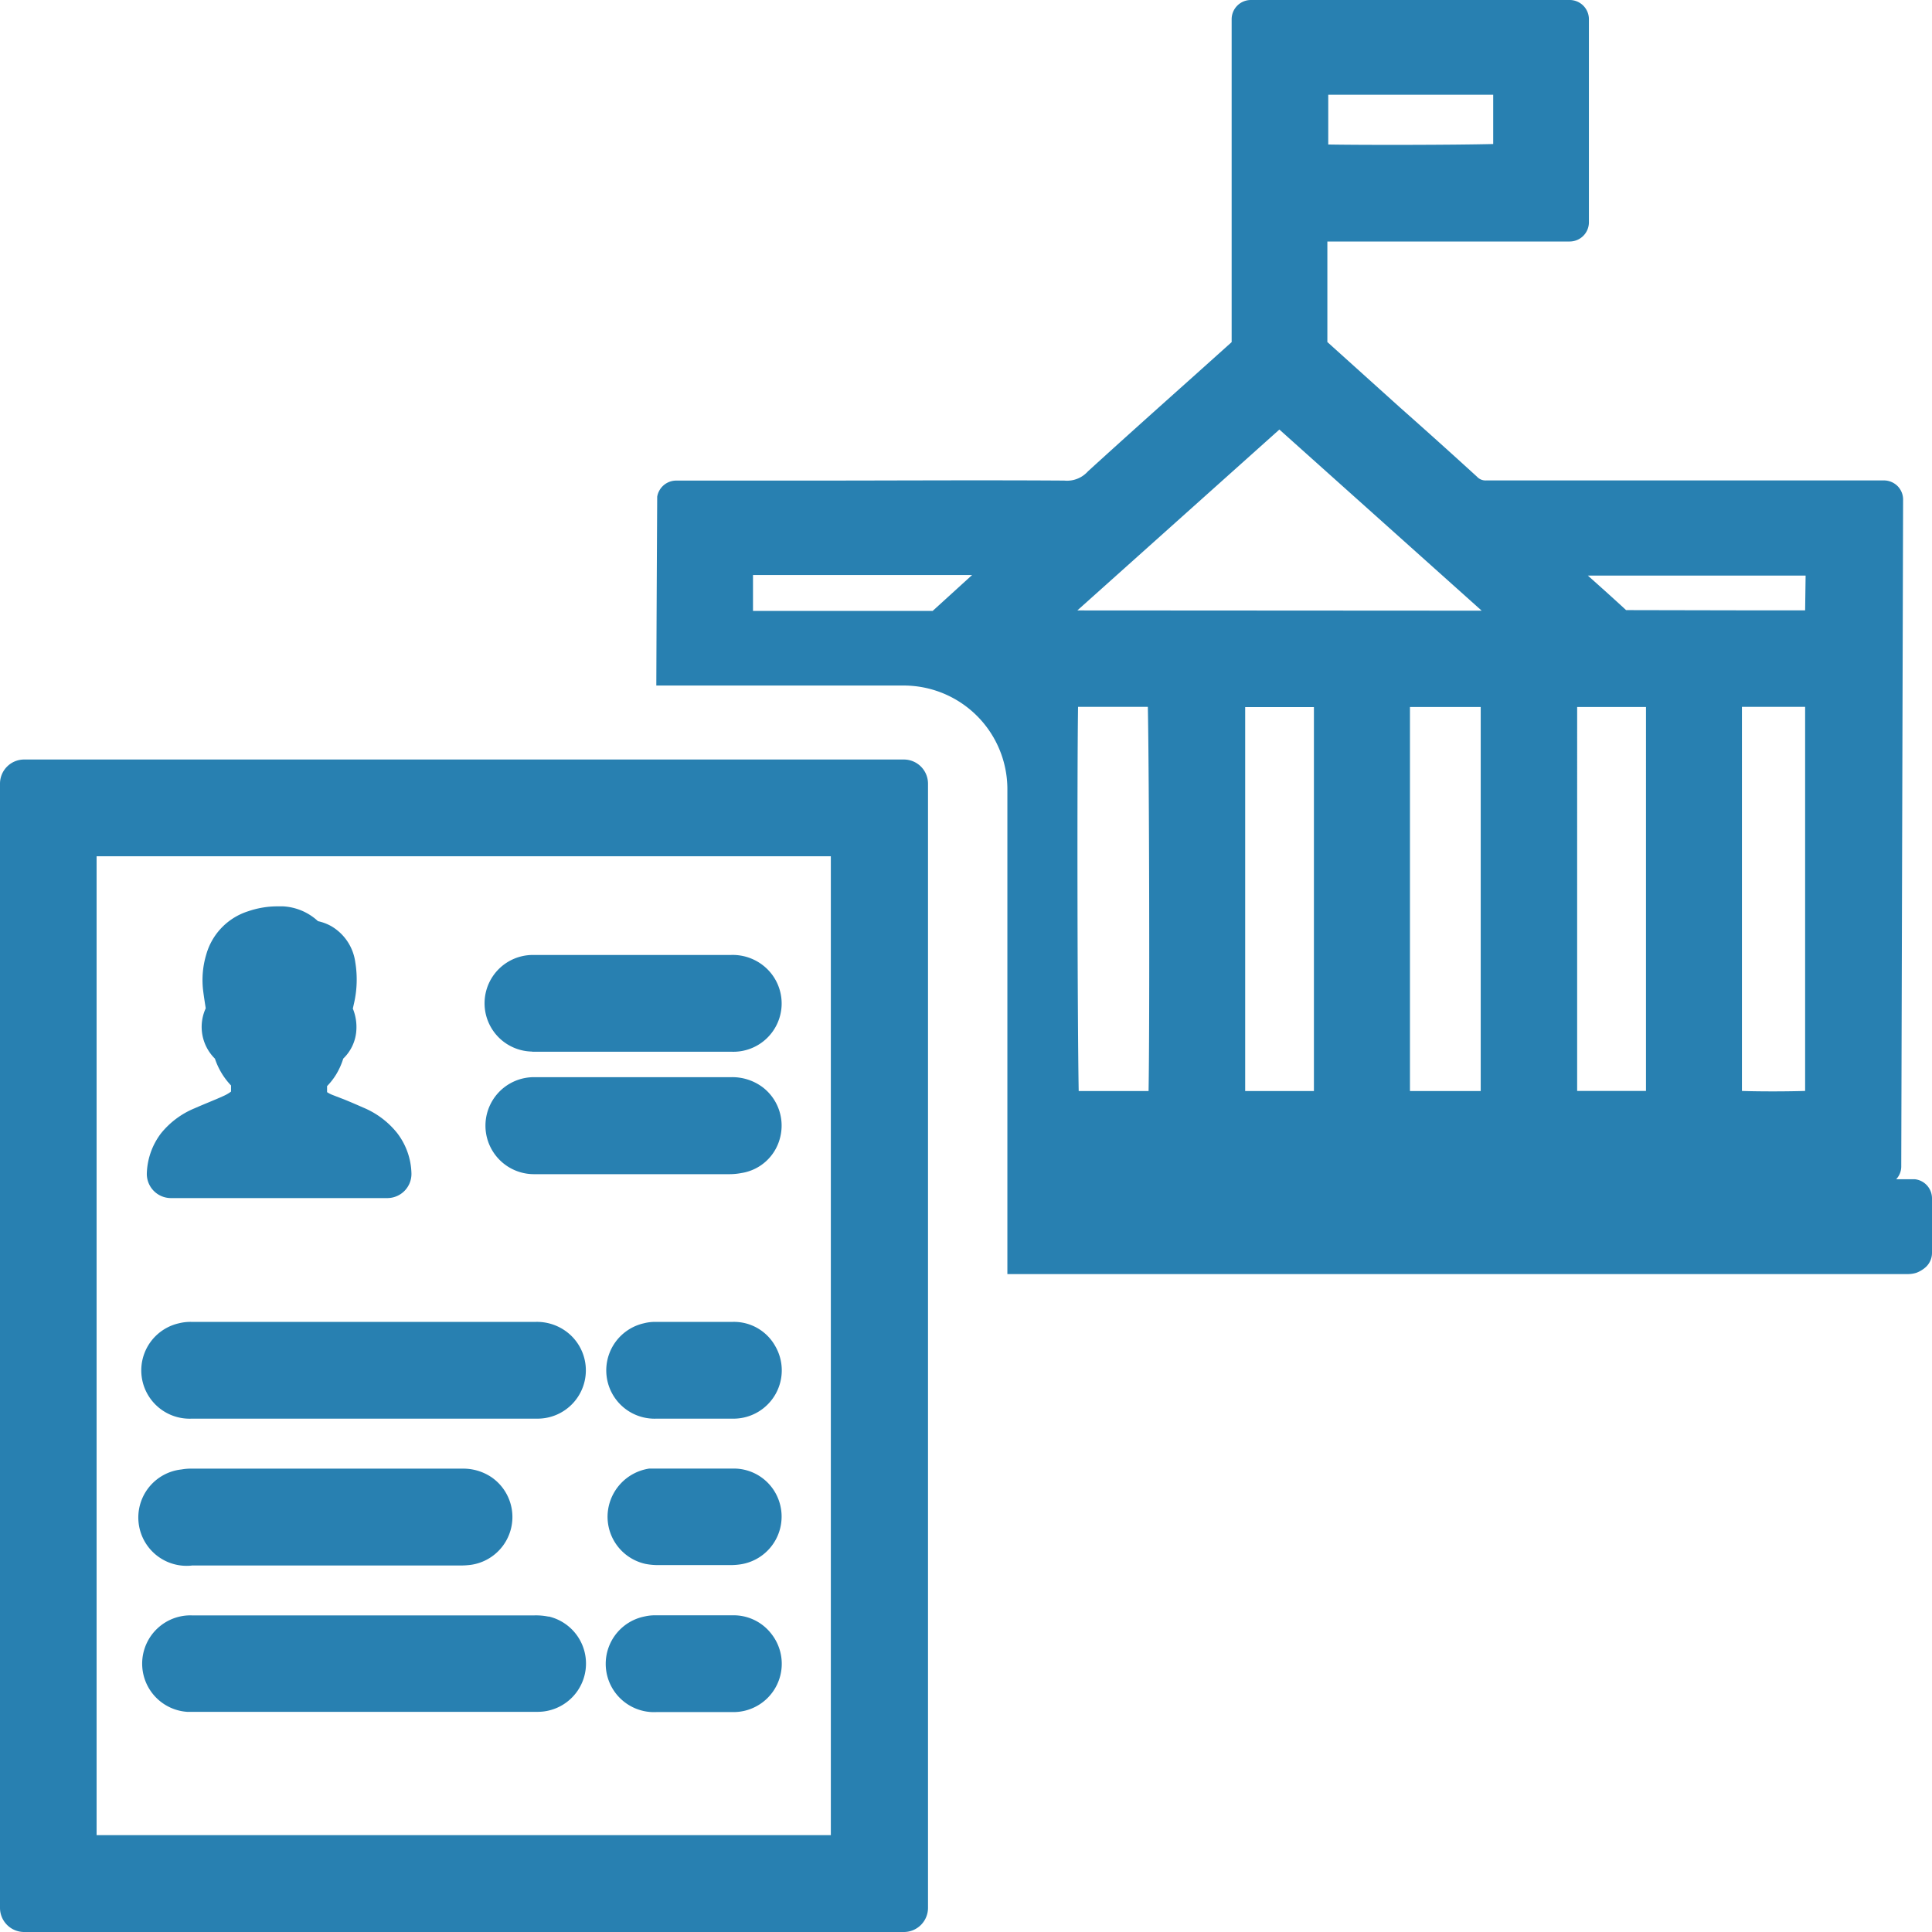
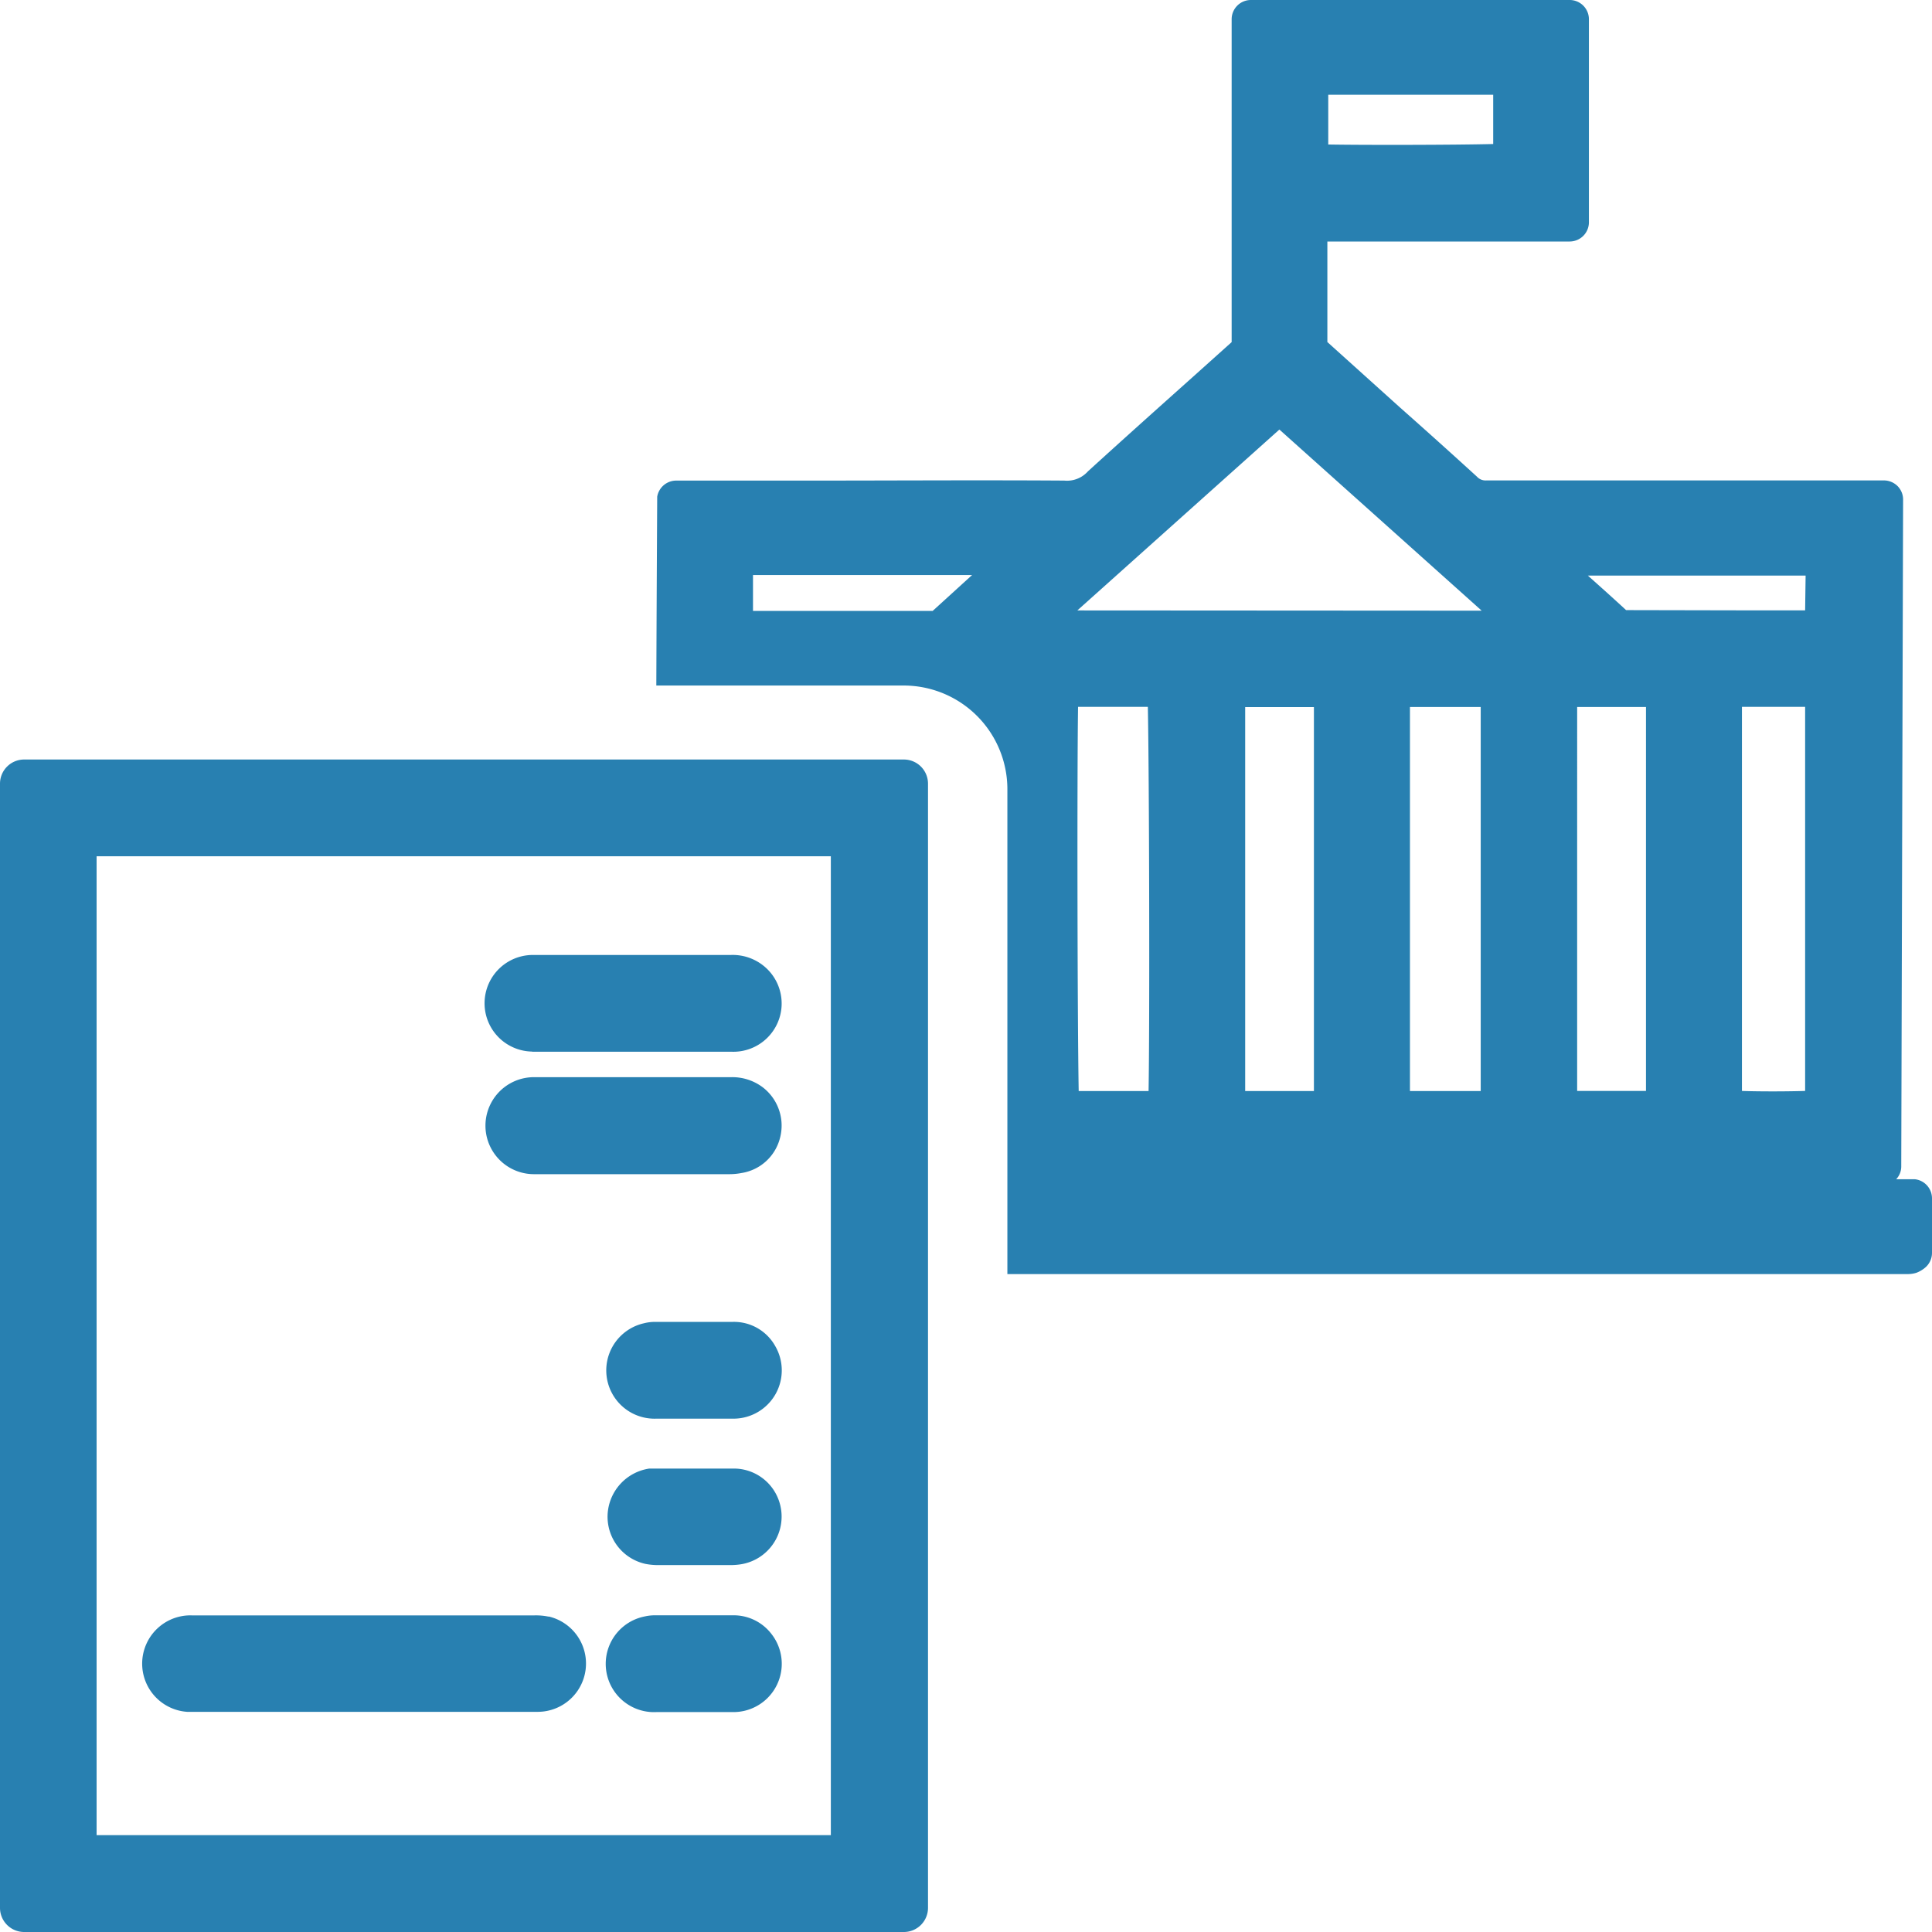
<svg xmlns="http://www.w3.org/2000/svg" id="Слой_1" data-name="Слой 1" viewBox="0 0 24 24">
  <defs>
    <style>.cls-1{fill:#2880b1;}</style>
  </defs>
  <title>746-</title>
  <path class="cls-1" d="M11.228,9.435H.3a.3.3,0,0,0-.3.3V23.7a.3.3,0,0,0,.3.3H11.228a.3.3,0,0,0,.3-.3V9.732A.3.3,0,0,0,11.228,9.435Zm-.9,13.362H1.2V10.637h9.121V22.8Z" />
-   <path class="cls-1" d="M2.12,14.883H4.811a.3.3,0,0,0,.3-.31.856.856,0,0,0-.179-.5,1.06,1.06,0,0,0-.424-.316c-.072-.032-.144-.063-.217-.093L4.126,13.6a.362.362,0,0,1-.063-.033c0-.025,0-.05,0-.075a.83.83,0,0,0,.111-.142.885.885,0,0,0,.09-.2.531.531,0,0,0,.161-.331.609.609,0,0,0-.042-.29l.014-.062a1.325,1.325,0,0,0,.016-.517.613.613,0,0,0-.3-.446.59.59,0,0,0-.163-.061.692.692,0,0,0-.435-.184c-.025,0-.049,0-.074,0a1.117,1.117,0,0,0-.358.061.788.788,0,0,0-.521.538,1.1,1.1,0,0,0-.04.435c.009.076.021.151.033.228v.006a.554.554,0,0,0,.115.624.886.886,0,0,0,.2.333v.076a.463.463,0,0,1-.088.052c-.059.027-.119.052-.179.077s-.123.051-.184.078A1.051,1.051,0,0,0,2,14.079a.865.865,0,0,0-.176.493.3.3,0,0,0,.3.311Z" />
-   <path class="cls-1" d="M6.653,16.421H2.38a.59.59,0,0,0-.156.017.6.6,0,0,0,.156,1.185l.129,0H6.68a.6.6,0,0,0,.363-1.076A.614.614,0,0,0,6.653,16.421Z" />
  <path class="cls-1" d="M6.812,20.082a.774.774,0,0,0-.174-.015H2.385a.585.585,0,0,0-.136.011.6.6,0,0,0,.075,1.187l.061,0,4.3,0a.6.6,0,0,0,.132-1.184Z" />
-   <path class="cls-1" d="M2.381,19.447H5.719a.936.936,0,0,0,.13-.008.6.6,0,0,0,.26-1.086.629.629,0,0,0-.367-.109H2.379a.636.636,0,0,0-.123.01.6.6,0,0,0,.125,1.194Z" />
  <path class="cls-1" d="M9.209,14.572a.587.587,0,0,0,.479-.43.6.6,0,0,0-.21-.633.63.63,0,0,0-.395-.128H6.633a.6.6,0,1,0,0,1.205l.131,0h2.3A.785.785,0,0,0,9.209,14.572Z" />
  <path class="cls-1" d="M6.611,13.065H9.087a.6.6,0,0,0,.452-1.019.613.613,0,0,0-.462-.183H6.628a.6.6,0,0,0-.017,1.2Z" />
  <path class="cls-1" d="M9.108,18.243H8.147l-.081,0a.608.608,0,0,0-.518.569.6.6,0,0,0,.469.615.814.814,0,0,0,.171.015h.883a.806.806,0,0,0,.12-.008.6.6,0,0,0,.456-.861A.593.593,0,0,0,9.108,18.243Z" />
  <path class="cls-1" d="M9.1,20.066h-.95a.578.578,0,0,0-.141.014.6.6,0,0,0,.146,1.188l.117,0h.49l.359,0a.6.6,0,0,0,.461-.972A.591.591,0,0,0,9.1,20.066Z" />
  <path class="cls-1" d="M9.1,16.421H8.144A.56.56,0,0,0,8,16.438a.6.6,0,0,0,.155,1.185l.1,0h.867a.6.6,0,0,0,.509-.9A.587.587,0,0,0,9.1,16.421Z" />
  <path class="cls-1" d="M23.788,14.649c-.008,0-.092,0-.233,0a.232.232,0,0,0,.063-.154l.023-8.288a.238.238,0,0,0-.069-.169.242.242,0,0,0-.17-.07h-.943q-2,0-3.994,0a.144.144,0,0,1-.117-.046q-.472-.431-.951-.855l-.908-.818V3.911c0-.3,0-.6,0-.911q.69,0,1.373,0c.549,0,1.094,0,1.639,0a.239.239,0,0,0,.237-.239V.239A.239.239,0,0,0,19.5,0h-3.96A.239.239,0,0,0,15.3.239V4.25l-.485.435c-.435.389-.869.777-1.3,1.17a.348.348,0,0,1-.294.115c-1.053-.007-2.105,0-3.161,0H8.4a.24.24,0,0,0-.236.2c0,.018-.007,1.19-.011,2.346h3.077A1.288,1.288,0,0,1,12.514,9.8v6.027H23.706a.355.355,0,0,0,.1-.016.371.371,0,0,0,.117-.071A.241.241,0,0,0,24,15.564v-.677A.239.239,0,0,0,23.788,14.649ZM16.5,1.177h2.049v.612c-.468.012-1.586.014-2.049.006ZM11.586,7.589l-2.232,0V7.143h2.722Zm2.682,5.964H13.4c-.016-.844-.021-3.921-.008-4.772h.867C14.276,9.625,14.283,12.71,14.268,13.553Zm2.054,0h-.854V8.784h.854Zm2.072,0h-.879V8.783h.879Zm-5.011-5.97,2.51-2.247,2.513,2.25Zm7.064,5.969h-.855V8.783h.855Zm1.977,0c-.218.007-.565.008-.785,0V8.781h.785Zm0-5.97h-.753L20.2,7.579c-.157-.145-.316-.287-.475-.429h2.705Z" />
</svg>